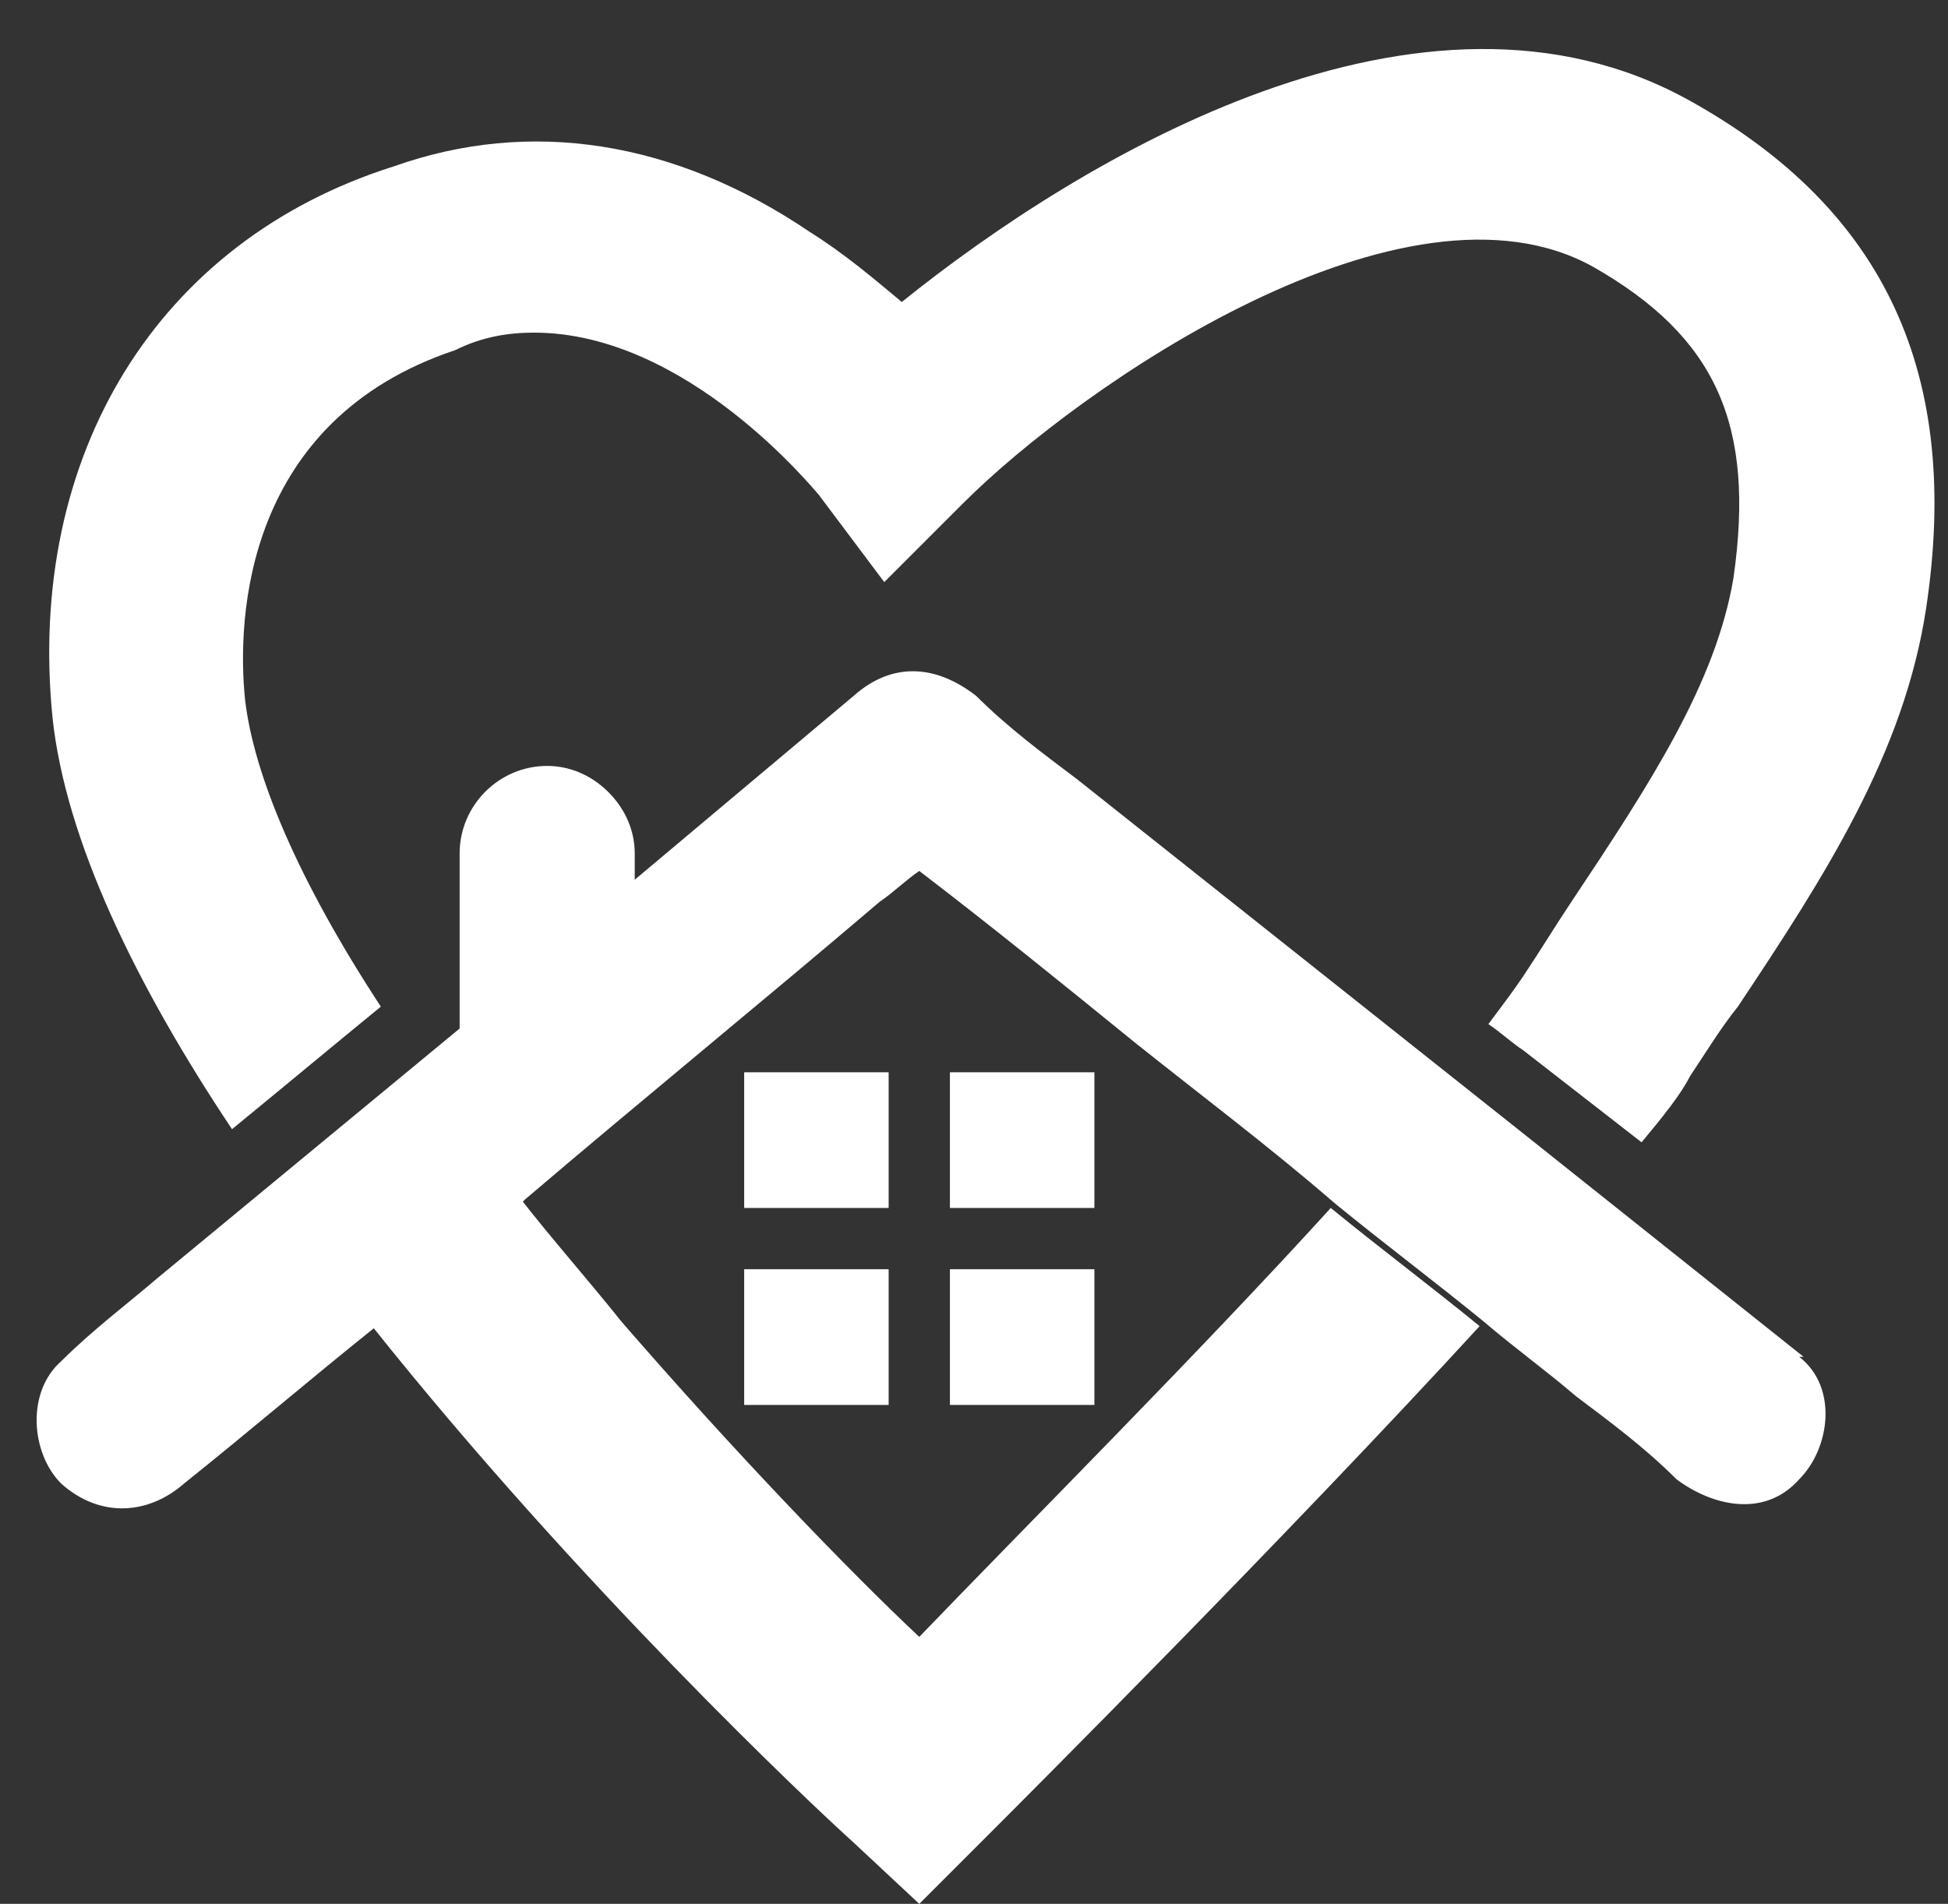
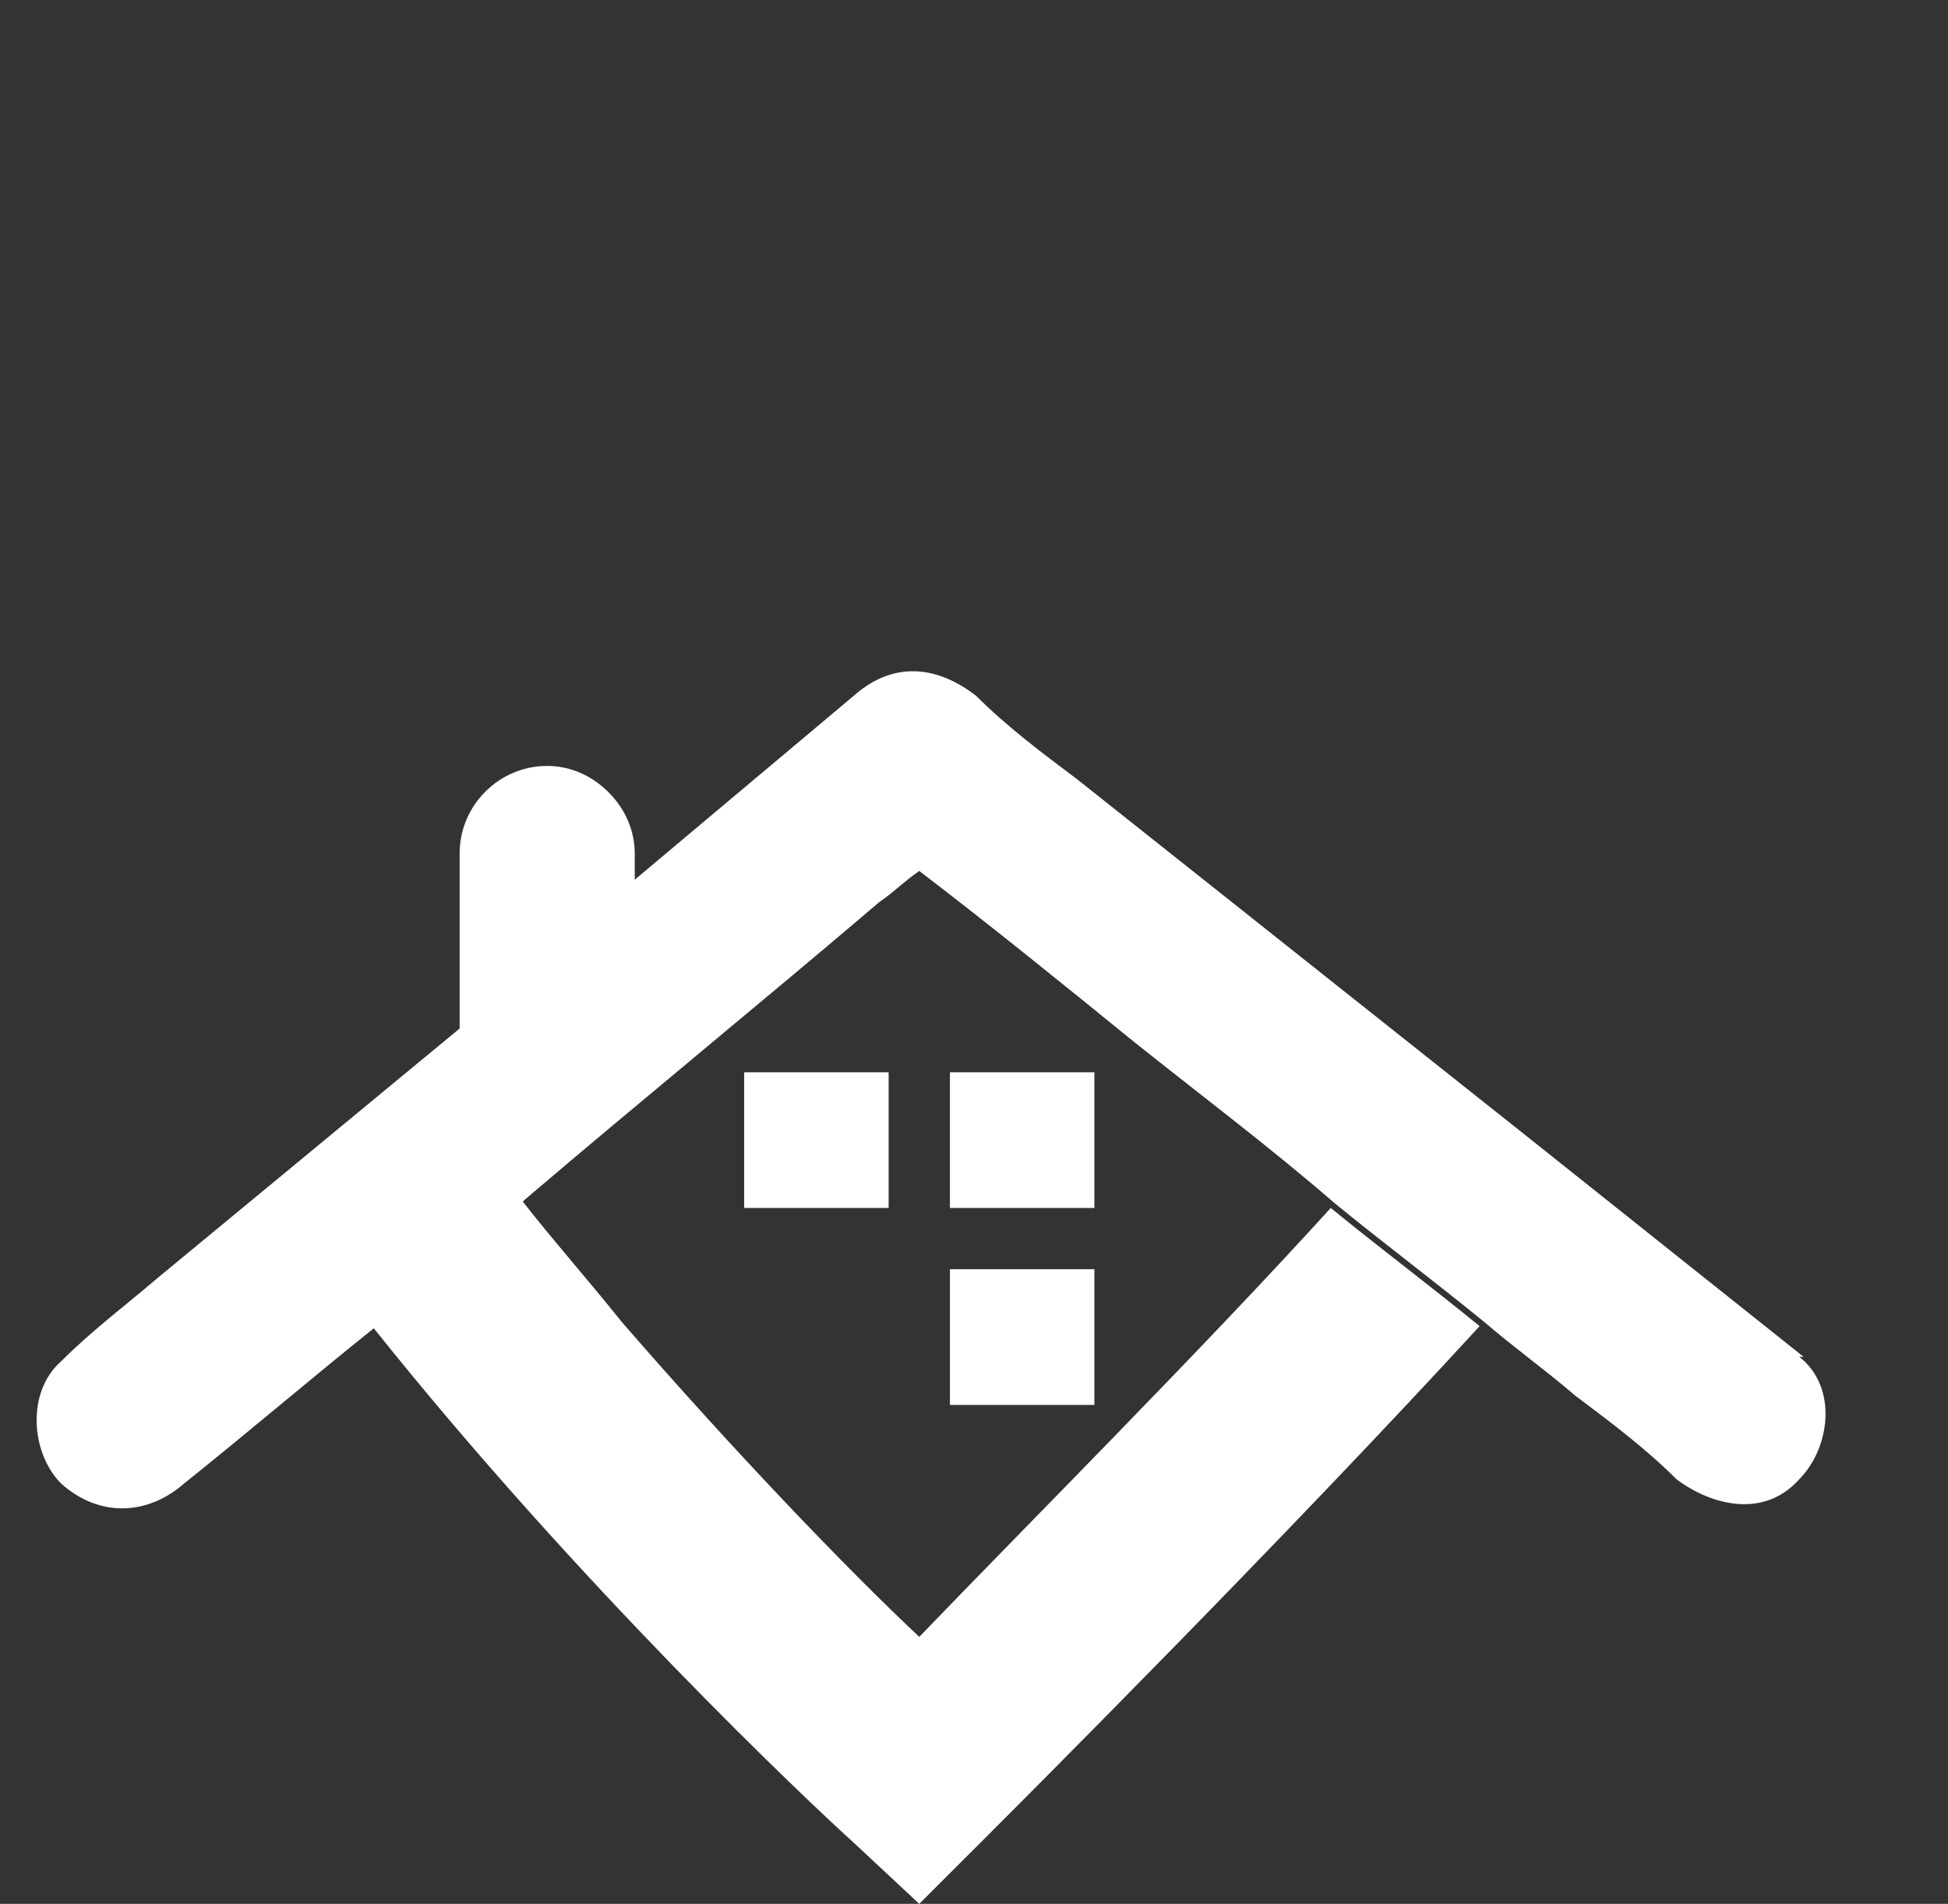
<svg xmlns="http://www.w3.org/2000/svg" id="Ebene_1" data-name="Ebene 1" version="1.1" viewBox="0 0 44.5 43.5">
  <rect x="0" y="0" width="44.5" height="43.5" fill="#333333" stroke="none" />
  <defs>
    <style>
      .cls-1 {
        clip-path: url(#clippath-2);
      }

      .cls-2 {
        fill: none;
      }

      .cls-2, .cls-3, .cls-4 {
        stroke-width: 0px;
      }

      .cls-5 {
        clip-path: url(#clippath-1);
      }

      .cls-6 {
        clip-path: url(#clippath);
      }

      .cls-3 {
        fill: #2aa9a0;
      }

      .cls-4 {
        fill: #fff;
      }
    </style>
    <clipPath id="clippath">
      <rect class="cls-2" x="43.3" y="20" width=".5" height="6.7" />
    </clipPath>
    <clipPath id="clippath-1">
-       <rect class="cls-2" width="44.5" height="26.7" />
-     </clipPath>
+       </clipPath>
    <clipPath id="clippath-2">
      <rect class="cls-2" y="14.7" width="42.5" height="20" />
    </clipPath>
  </defs>
  <g class="cls-6">
    <path class="cls-3" d="M37.6,2.4c-6-3.4-13.8,1.3-17.8,4.6-.6-.5-1.2-1.1-2-1.6-3.1-2.1-6.4-2.6-9.4-1.5C3,5.6,0,10.4.7,16.4c.3,2.8,1.9,6.1,4.1,9.3,1.1-.9,2.2-1.9,3.4-2.8-1.8-2.8-2.9-5.2-3.1-7-.2-1.9,0-6.4,4.8-7.9h0c.6-.3,1.2-.3,1.7-.3,3.5,0,6.3,3.6,6.4,3.7l1.5,2,1.8-1.8c2.7-2.7,10-7.8,14.3-5.4,2.8,1.6,3.7,3.6,3.1,7-.4,2.4-1.9,4.7-3.6,7.3-.4.6-.7,1.1-1.1,1.7-.2.3-.5.7-.8,1.1.3.2.5.4.8.6.9.7,1.8,1.4,2.6,2.1.5-.6.9-1.1,1.1-1.5.4-.6.7-1.1,1.1-1.6,1.9-3,3.8-5.8,4.3-9,.8-5.3-.9-9.1-5.3-11.5h-.2Z" />
  </g>
  <g class="cls-5">
    <path class="cls-4" d="M38.6,2.3c-6.1-3.4-13.9,1.3-18,4.6-.6-.5-1.3-1.1-2.1-1.6-3.1-2.1-6.4-2.6-9.5-1.5C3.6,5.5.6,10.4,1.2,16.4c.3,2.8,1.9,6.1,4.1,9.4,1.1-.9,2.3-1.9,3.4-2.8-1.9-2.9-2.9-5.3-3.1-7-.2-1.9,0-6.4,4.8-8h0c.6-.3,1.2-.4,1.8-.4,3.5,0,6.4,3.6,6.5,3.7l1.5,2,1.8-1.8c2.7-2.7,10.1-7.8,14.4-5.4,2.8,1.6,3.7,3.6,3.2,7.1-.4,2.4-1.9,4.7-3.7,7.4-.4.6-.7,1.1-1.1,1.7-.2.3-.5.7-.8,1.1.3.2.5.4.8.6.9.7,1.8,1.4,2.7,2.1.5-.6.9-1.1,1.1-1.5.4-.6.7-1.1,1.1-1.6,2-3,3.8-5.8,4.3-9.1.8-5.3-.9-9.1-5.4-11.6h-.1Z" />
  </g>
  <path class="cls-4" d="M17,24.5h3.3v3.1h-3.3v-3.1Z" />
  <path class="cls-4" d="M21.7,24.5h3.3v3.1h-3.3v-3.1Z" />
-   <path class="cls-4" d="M17,29h3.3v3.1h-3.3s0-3.1,0-3.1Z" />
  <path class="cls-4" d="M21.7,29h3.3v3.1h-3.3s0-3.1,0-3.1Z" />
  <path class="cls-4" d="M21,37.4c-1.6-1.5-4.2-4.2-6.8-7.2-.8-1-1.6-1.9-2.3-2.8-.5.5-1.1.9-1.6,1.4-.6.5-1.2,1-1.8,1.5,4.7,5.9,10,10.9,11,11.8l1.5,1.4,1.5-1.5c.9-.9,6.9-6.9,11.3-11.7-1.1-.9-2.3-1.8-3.4-2.7-3,3.3-6.9,7.2-9.4,9.8Z" />
  <g class="cls-1">
    <path class="cls-4" d="M41.2,31l-6.4-5.1c-3.4-2.7-6.8-5.4-10.2-8.1-.8-.6-1.6-1.2-2.3-1.9-.9-.7-1.9-.8-2.8,0l-5,4.2v-.6c0-.5-.2-1-.6-1.4s-.9-.6-1.4-.6c-1.1,0-2,.9-2,2v4c-2.3,1.9-4.6,3.8-6.9,5.7-.7.6-1.5,1.2-2.2,1.9-.8.7-.7,2.1,0,2.8.9.8,2,.7,2.8,0,1.5-1.2,2.9-2.4,4.4-3.6.6-.5,1.2-1,1.8-1.5.5-.5,1.1-.9,1.6-1.4,2.7-2.3,5.4-4.5,8.1-6.8.3-.2.6-.5.9-.7,1.7,1.3,3.3,2.6,4.9,3.9,1.5,1.2,3.1,2.4,4.6,3.7,1.1.9,2.3,1.8,3.4,2.7.7.6,1.4,1.1,2.1,1.7.8.6,1.6,1.2,2.3,1.9.8.6,2,.9,2.8,0,.7-.7.9-2.1,0-2.8h0Z" />
  </g>
</svg>